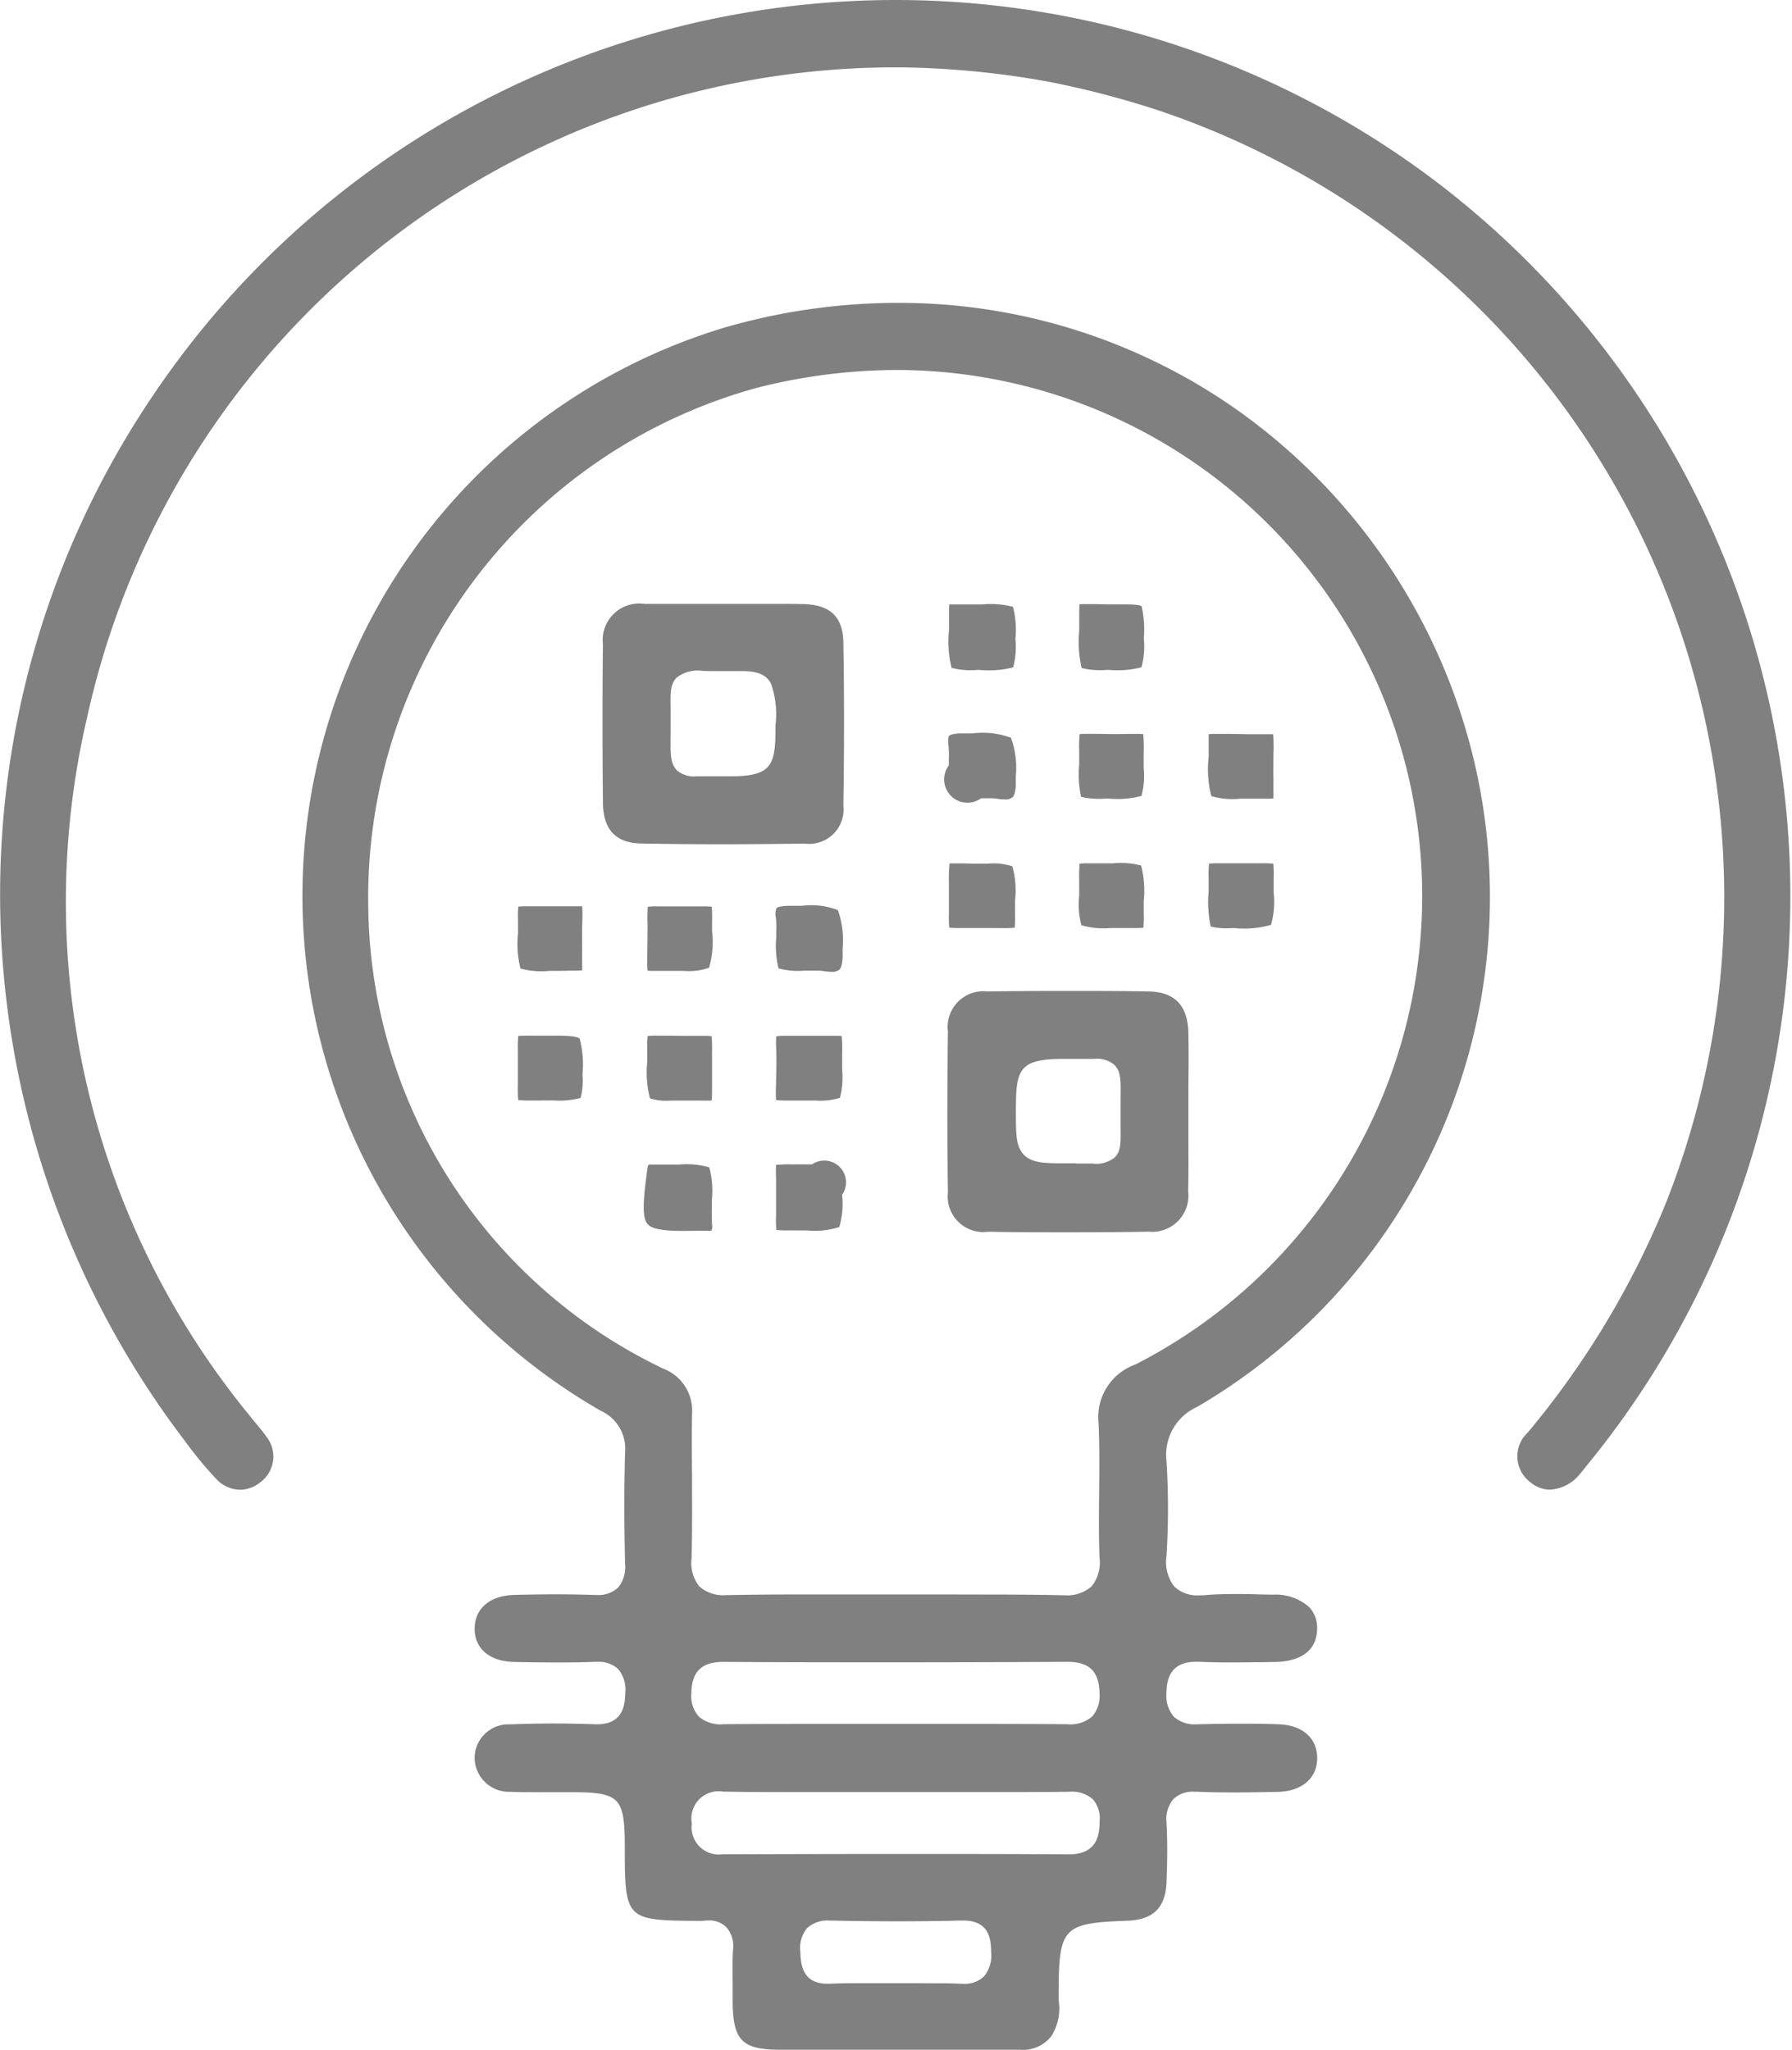
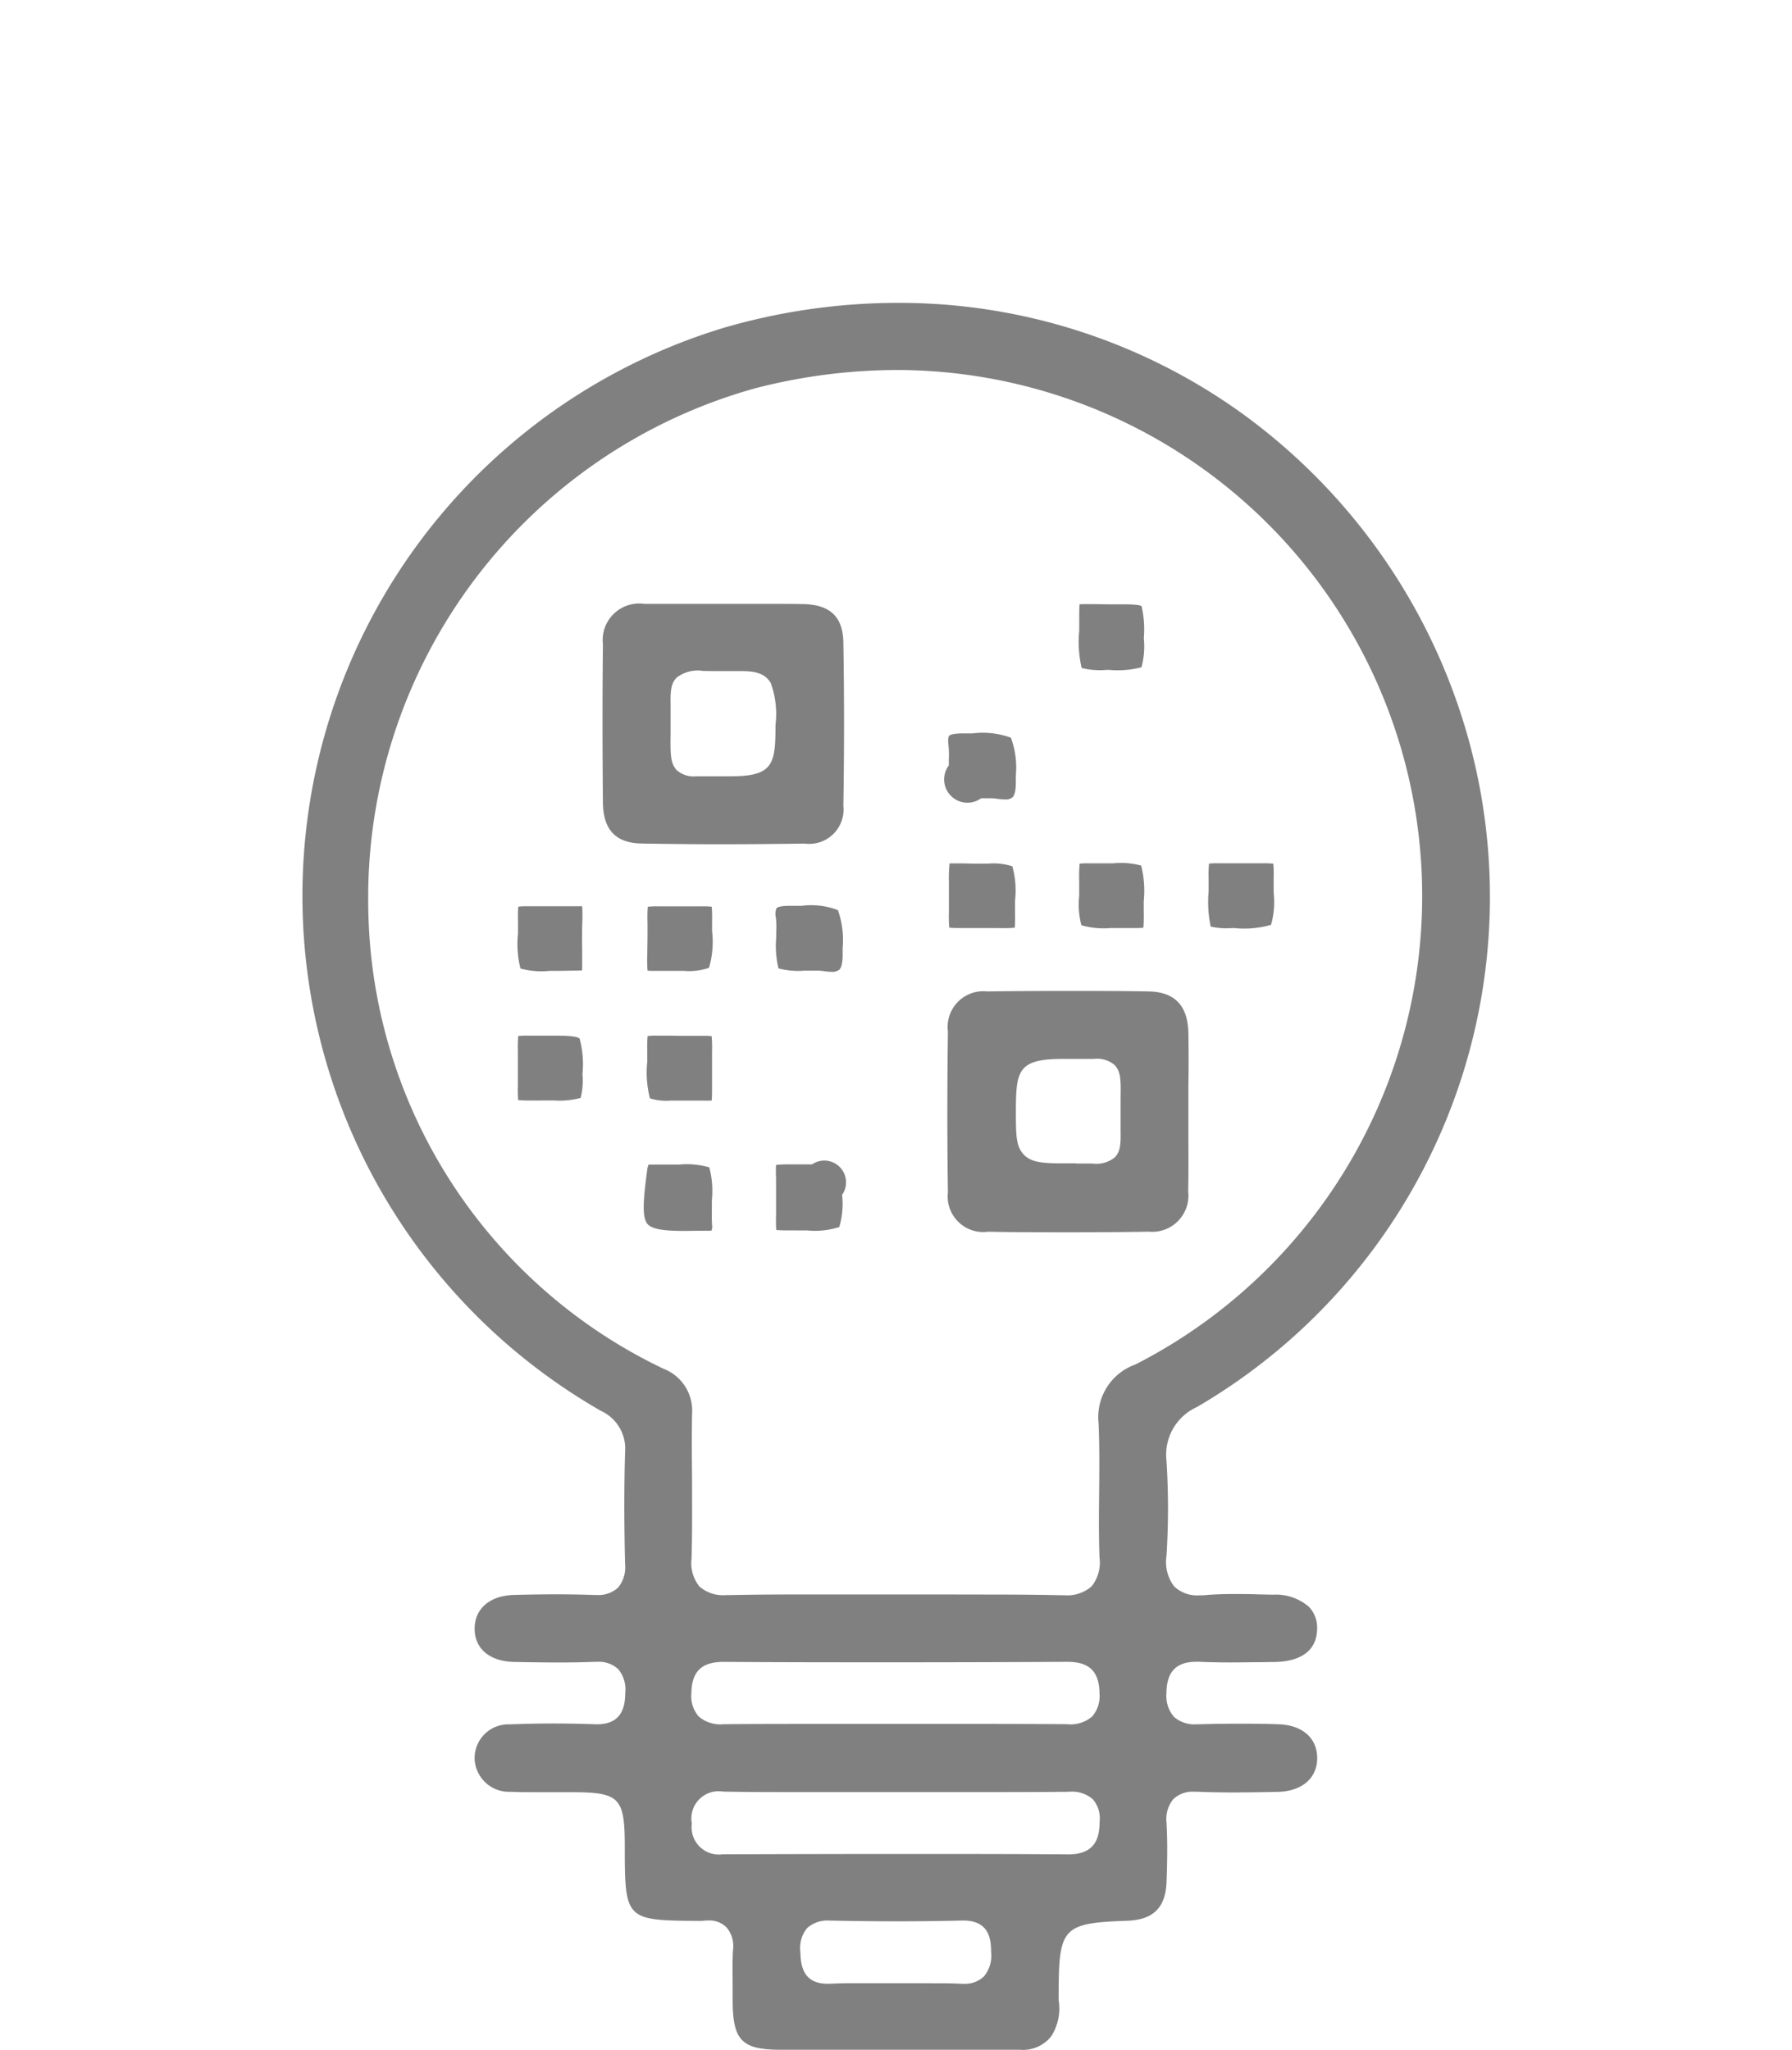
<svg xmlns="http://www.w3.org/2000/svg" width="41.7" height="47.699" viewBox="0 0 41.7 47.699">
  <g id="Group_26" data-name="Group 26" transform="translate(-299 -1959.268)">
    <path id="Path_104" data-name="Path 104" d="M322.735,2006.967c-.4,0-.8,0-1.2,0h-.94l-1.234,0h-2.193c-.907,0-1.116-.216-1.119-1.147,0-.112,0-.224,0-.336,0-.276-.009-.561.008-.836a.669.669,0,0,0-.148-.525.56.56,0,0,0-.429-.164,1.159,1.159,0,0,0-.139.009.229.229,0,0,1-.037,0h-.054l-.064,0c-1.616-.011-1.647-.043-1.647-1.695,0-1.193-.108-1.3-1.29-1.3l-.42,0-.412,0c-.207,0-.377,0-.535-.009a.8.8,0,0,1-.837-.756.786.786,0,0,1,.823-.813c.336-.013.679-.02,1.02-.02.318,0,.641.006.961.018h.051c.633,0,.645-.514.65-.733a.734.734,0,0,0-.165-.551.663.663,0,0,0-.493-.169h-.061c-.25.01-.52.015-.825.015-.344,0-.7-.006-1.034-.012-.573-.01-.927-.306-.927-.773s.352-.772.92-.787c.346-.009.66-.014.961-.014.317,0,.611.005.9.015h.056a.672.672,0,0,0,.5-.171.744.744,0,0,0,.164-.549c-.024-.974-.023-1.829,0-2.612a.965.965,0,0,0-.56-.951,13.813,13.813,0,0,1,2.84-25.2,14.5,14.5,0,0,1,4.052-.585,13.653,13.653,0,0,1,8,2.555,13.979,13.979,0,0,1,5.1,6.959,13.745,13.745,0,0,1-6.123,16.179,1.218,1.218,0,0,0-.711,1.25,17.471,17.471,0,0,1,0,2.219.938.938,0,0,0,.179.707.774.774,0,0,0,.589.207c.053,0,.111,0,.173-.008.188-.015.39-.022.635-.022.185,0,.369,0,.554.008l.35.007a1.176,1.176,0,0,1,.838.286.7.7,0,0,1,.187.518c-.014.657-.634.76-1,.763l-.369.005c-.211,0-.421.005-.632.005-.283,0-.517-.005-.737-.015l-.082,0c-.607,0-.682.42-.686.736a.746.746,0,0,0,.174.544.717.717,0,0,0,.539.173h.076c.286-.008.584-.012.884-.012s.6,0,.917.012c.567.013.918.316.918.789s-.363.775-.923.785c-.361.007-.686.013-1.019.013-.311,0-.586-.005-.842-.016H326.8a.651.651,0,0,0-.5.175.738.738,0,0,0-.154.556c.025.476.015.952,0,1.355-.019.612-.308.9-.936.917-1.466.053-1.569.16-1.575,1.632,0,.078,0,.147,0,.216a1.206,1.206,0,0,1-.172.839.836.836,0,0,1-.719.315Zm-2-1.547c.238,0,.433,0,.614.012h.062a.644.644,0,0,0,.484-.17.755.755,0,0,0,.169-.565c-.005-.258-.015-.737-.649-.737h-.036c-.476.012-.976.018-1.486.018s-1.011-.005-1.559-.017H318.3a.7.7,0,0,0-.518.175.723.723,0,0,0-.158.549c.009.261.027.746.631.746h.061c.171-.009.354-.013.577-.013.156,0,.311,0,.467,0s.294,0,.441,0,.313,0,.47,0Zm-.7-3.009c1.355,0,2.608,0,3.829.01.705,0,.718-.5.725-.771a.676.676,0,0,0-.159-.512.739.739,0,0,0-.561-.174h-.029c-.617.006-1.235.007-1.852.007H318.8l-1.111,0c-.719,0-1.3,0-1.83-.011h-.03a.634.634,0,0,0-.73.743.634.634,0,0,0,.711.716C317.357,2002.414,318.738,2002.411,320.037,2002.411Zm-4.2-4.47c-.511,0-.742.227-.747.737a.716.716,0,0,0,.173.536.775.775,0,0,0,.582.177h.034c.6-.005,1.2-.006,1.793-.006l2.135,0,2.16,0q.916,0,1.832.006h.031a.776.776,0,0,0,.585-.177.72.72,0,0,0,.173-.536c-.005-.51-.234-.738-.745-.738-1.335.007-2.682.011-4.015.011-1.316,0-2.655,0-3.98-.01Zm6.187-1.567c.652,0,1.183.005,1.67.016h.064a.864.864,0,0,0,.645-.206.883.883,0,0,0,.185-.669c-.019-.5-.014-1.01-.009-1.505.005-.531.011-1.08-.013-1.622a1.3,1.3,0,0,1,.858-1.368,12.241,12.241,0,0,0-5.539-23.142,13.273,13.273,0,0,0-3.3.423,12.306,12.306,0,0,0-9.014,12.051,12.058,12.058,0,0,0,6.871,10.768,1.042,1.042,0,0,1,.664,1.052c-.008.491-.005.988,0,1.469,0,.625.007,1.271-.012,1.9a.864.864,0,0,0,.184.646.837.837,0,0,0,.621.2h.056c.49-.01,1.025-.015,1.683-.015l1.088,0q.546,0,1.091,0c.377,0,.744,0,1.112,0Z" fill="gray" />
-     <path id="Path_105" data-name="Path 105" d="M304.59,1993.935a.773.773,0,0,1-.549-.241,9.033,9.033,0,0,1-.735-.889,21,21,0,0,1-4.187-10.531,20.715,20.715,0,0,1,3.415-13.764,20.827,20.827,0,0,1,30.064-4.878,20.895,20.895,0,0,1,3.3,29.772l-.037.046c-.035.046-.071.092-.11.135a.952.952,0,0,1-.682.348.712.712,0,0,1-.467-.181.75.75,0,0,1-.053-1.146,20.211,20.211,0,0,0,3.193-5.285,19.317,19.317,0,0,0-11.793-25.487,21.473,21.473,0,0,0-2.5-.655,20.488,20.488,0,0,0-3.458-.343,19.265,19.265,0,0,0-18.968,15.144,18.862,18.862,0,0,0,3.8,16.248c.048.062.1.123.15.184.083.1.161.193.228.291a.741.741,0,0,1-.143,1.058A.751.751,0,0,1,304.59,1993.935Z" fill="gray" />
    <path id="Path_106" data-name="Path 106" d="M323.893,1987.944c-.611,0-1.249,0-1.9-.013a.828.828,0,0,1-.935-.914c-.017-1.163-.018-2.387,0-3.743a.832.832,0,0,1,.913-.935c.59-.008,1.205-.012,1.828-.012s1.258,0,1.915.012c.621.007.928.326.94.975.007.409.006.826,0,1.23,0,.193,0,.385,0,.578s0,.374,0,.561c0,.43.005.873-.005,1.308a.843.843,0,0,1-.917.939C325.141,1987.94,324.52,1987.944,323.893,1987.944Zm.143-1.6.227,0h.152a.685.685,0,0,0,.525-.142c.143-.145.14-.335.136-.679,0-.072,0-.152,0-.243,0-.167,0-.309,0-.43.007-.442.01-.644-.141-.8a.631.631,0,0,0-.483-.14l-.137,0-.2,0h-.091l-.3,0c-1.038,0-1.084.274-1.084,1.224,0,.542,0,.813.187,1.006s.478.2,1,.2h.209Z" fill="gray" />
    <path id="Path_107" data-name="Path 107" d="M315.774,1978.914c-.63,0-1.253-.006-1.85-.017s-.888-.323-.894-.952c-.013-1.336-.013-2.54,0-3.681a.851.851,0,0,1,.963-.944q.358,0,.715,0h.589l.567,0h.023l.545,0h.543c.232,0,.464,0,.7.005.638.009.94.292.95.891.021,1.238.021,2.517,0,3.8a.8.8,0,0,1-.9.883C317.056,1978.908,316.4,1978.914,315.774,1978.914Zm-.411-4.033a.811.811,0,0,0-.616.154c-.149.151-.146.351-.142.684,0,.071,0,.151,0,.241,0,.14,0,.263,0,.371-.006.485-.008.707.148.864a.6.6,0,0,0,.453.138l.161,0c.074,0,.158,0,.254,0h.084l.3,0c.993,0,1.041-.287,1.041-1.193a2.117,2.117,0,0,0-.109-.974c-.16-.281-.476-.281-.755-.281l-.337,0-.288,0Z" fill="gray" />
    <path id="Path_108" data-name="Path 108" d="M317.349,1987.9a2.591,2.591,0,0,1-.285-.01,2.866,2.866,0,0,1-.005-.324c0-.12,0-.265,0-.439s0-.321,0-.444a2.922,2.922,0,0,1,0-.306,2.68,2.68,0,0,1,.329-.013h.508a.506.506,0,0,1,.7.708,1.913,1.913,0,0,1-.066.75,1.854,1.854,0,0,1-.747.079Z" fill="gray" />
-     <path id="Path_109" data-name="Path 109" d="M321.743,1974.857a1.725,1.725,0,0,1-.6-.048,2.592,2.592,0,0,1-.059-.886v-.266c0-.126,0-.256.006-.324.027,0,.07,0,.139,0h.155c.076,0,.162,0,.26,0l.2,0h.012a2.054,2.054,0,0,1,.716.057,2.137,2.137,0,0,1,.057.748,1.824,1.824,0,0,1-.053.66,2.249,2.249,0,0,1-.761.061Z" fill="gray" />
    <path id="Path_110" data-name="Path 110" d="M322.38,1977.871a1.319,1.319,0,0,1-.183-.016.9.9,0,0,0-.152-.011c-.036,0-.072,0-.109,0l-.088,0h-.017a.542.542,0,0,1-.752-.764c0-.044,0-.087,0-.13a2.122,2.122,0,0,0-.008-.336c-.021-.172.01-.218.016-.225s.066-.054.3-.054h.237a1.915,1.915,0,0,1,.9.1,2.017,2.017,0,0,1,.114.887l0,.082c.009.287-.042.383-.073.415A.257.257,0,0,1,322.38,1977.871Z" fill="gray" />
    <path id="Path_111" data-name="Path 111" d="M322.046,1980.864h-.73a2.055,2.055,0,0,1-.227-.009,3.316,3.316,0,0,1-.008-.359c0-.113,0-.247,0-.4,0-.019,0-.22,0-.291a3.625,3.625,0,0,1,.015-.445c.021,0,.055,0,.109,0l.17,0c.088,0,.191.005.31.005H322a1.422,1.422,0,0,1,.558.063,2.129,2.129,0,0,1,.062.8c0,.116,0,.217,0,.3a3.074,3.074,0,0,1-.007.328,2.217,2.217,0,0,1-.249.01Z" fill="gray" />
    <path id="Path_112" data-name="Path 112" d="M318.357,1981.883a1.216,1.216,0,0,1-.186-.016.876.876,0,0,0-.151-.011c-.037,0-.073,0-.11,0l-.087,0h-.107a1.766,1.766,0,0,1-.6-.053,2.18,2.18,0,0,1-.053-.716q0-.065,0-.129a2.019,2.019,0,0,0-.008-.337.346.346,0,0,1,.015-.219c.011-.013.066-.054.3-.055h.282a1.74,1.74,0,0,1,.846.1,2.087,2.087,0,0,1,.11.89l0,.082c.008.284-.042.379-.073.411A.262.262,0,0,1,318.357,1981.883Z" fill="gray" />
-     <path id="Path_113" data-name="Path 113" d="M317.972,1984.878h-.661a2.181,2.181,0,0,1-.252-.01,3.058,3.058,0,0,1,0-.378c0-.135.008-.3.008-.492,0-.12,0-.224-.005-.314a2.9,2.9,0,0,1,0-.3,1.491,1.491,0,0,1,.232-.012l.239,0c.123,0,.267,0,.434,0h.131l.183,0h.159a1.1,1.1,0,0,1,.147.006,3.5,3.5,0,0,1,.01.4c0,.109,0,.236,0,.383a1.927,1.927,0,0,1-.051.655A1.545,1.545,0,0,1,317.972,1984.878Z" fill="gray" />
    <path id="Path_114" data-name="Path 114" d="M314.9,1987.912c-.486,0-.735-.048-.831-.159-.135-.155-.1-.579-.008-1.26a.372.372,0,0,1,.032-.124h0s.019,0,.045,0l.183,0,.2,0h.273a1.918,1.918,0,0,1,.711.064,2.126,2.126,0,0,1,.06.76c0,.055,0,.111,0,.166,0,.134-.005.273.005.414a.267.267,0,0,1-.011.128h0a.249.249,0,0,1-.072.008.37.37,0,0,1-.046,0l-.063,0-.067,0h-.024C315.146,1987.909,315.016,1987.912,314.9,1987.912Z" fill="gray" />
    <path id="Path_115" data-name="Path 115" d="M324.744,1974.857a1.705,1.705,0,0,1-.574-.045,2.672,2.672,0,0,1-.056-.867c0-.108,0-.2,0-.285,0-.129,0-.262.007-.329a1.25,1.25,0,0,1,.135-.005l.19,0c.1,0,.217.005.353.005h.337c.264,0,.409.016.43.048a2.431,2.431,0,0,1,.051.739,1.861,1.861,0,0,1-.055.678,2.2,2.2,0,0,1-.753.061Z" fill="gray" />
-     <path id="Path_116" data-name="Path 116" d="M324.726,1977.852a1.9,1.9,0,0,1-.569-.041,2.438,2.438,0,0,1-.044-.745c0-.131,0-.245,0-.344a3.175,3.175,0,0,1,.009-.369,1.3,1.3,0,0,1,.175-.008l.224,0c.12,0,.261.006.427.006H325l.29-.005.181,0a1.075,1.075,0,0,1,.132.006,3.385,3.385,0,0,1,.011.413c0,.11,0,.237,0,.385a1.789,1.789,0,0,1-.052.64,2.239,2.239,0,0,1-.764.062Z" fill="gray" />
-     <path id="Path_117" data-name="Path 117" d="M328.447,1977.854h-.171l-.282,0h-.131a1.774,1.774,0,0,1-.675-.059,2.519,2.519,0,0,1-.062-.915c0-.1,0-.191,0-.269,0-.1,0-.2,0-.257a1.456,1.456,0,0,1,.178-.008c.075,0,.163,0,.267,0,.152,0,.337.008.561.008.105,0,.191,0,.266,0l.146,0,.083,0a4.226,4.226,0,0,1,.006.477c0,.155-.005.343,0,.57,0,.065,0,.124,0,.178,0,.1,0,.21,0,.271A1.742,1.742,0,0,1,328.447,1977.854Z" fill="gray" />
    <path id="Path_118" data-name="Path 118" d="M325.27,1980.864h-.432a1.857,1.857,0,0,1-.674-.065,1.879,1.879,0,0,1-.051-.685c0-.135,0-.253,0-.355a3.307,3.307,0,0,1,.01-.393,1.563,1.563,0,0,1,.188-.008h.149l.23,0,.213,0a1.834,1.834,0,0,1,.652.052,2.391,2.391,0,0,1,.06.828c0,.1,0,.182,0,.259a3.326,3.326,0,0,1-.008.359,1.523,1.523,0,0,1-.2.008Z" fill="gray" />
    <path id="Path_119" data-name="Path 119" d="M327.673,1980.865a1.686,1.686,0,0,1-.5-.035,2.786,2.786,0,0,1-.048-.823c0-.109,0-.2,0-.289a2.933,2.933,0,0,1,.009-.353,1.778,1.778,0,0,1,.2-.008H328.4a2.154,2.154,0,0,1,.231.009,3.279,3.279,0,0,1,.007.354c0,.091,0,.2,0,.317a1.953,1.953,0,0,1-.061.753,2.3,2.3,0,0,1-.868.074Z" fill="gray" />
    <path id="Path_120" data-name="Path 120" d="M311.992,1981.861h-.208a1.845,1.845,0,0,1-.673-.055,2.364,2.364,0,0,1-.057-.817c0-.12,0-.225,0-.315a2.794,2.794,0,0,1,.006-.307,1.38,1.38,0,0,1,.2-.01c.071,0,.154,0,.25,0,.131,0,.287,0,.47,0h0c.119,0,.215,0,.3,0l.162,0c.051,0,.084,0,.105,0a3.82,3.82,0,0,1,0,.451c0,.144-.006.317,0,.524,0,.1,0,.19,0,.267s0,.191,0,.249c-.063.007-.167.007-.207.007Z" fill="gray" />
    <path id="Path_121" data-name="Path 121" d="M314.231,1981.861a1.376,1.376,0,0,1-.163-.006,3.432,3.432,0,0,1-.005-.4c0-.124.005-.27.005-.444,0-.1,0-.192,0-.272a3.34,3.34,0,0,1,.006-.37,1.663,1.663,0,0,1,.228-.01h.716l.335,0a1.637,1.637,0,0,1,.209.009,2.935,2.935,0,0,1,.008.337c0,.069,0,.145,0,.231a2.153,2.153,0,0,1-.071.854,1.46,1.46,0,0,1-.6.07h-.342l-.194,0Z" fill="gray" />
    <path id="Path_122" data-name="Path 122" d="M311.535,1984.877h-.223a2.172,2.172,0,0,1-.254-.01,3.244,3.244,0,0,1-.007-.352c0-.116,0-.254,0-.417,0-.138,0-.262,0-.368a3.219,3.219,0,0,1,.008-.353,1.911,1.911,0,0,1,.218-.009l.33,0h.257c.213,0,.569,0,.625.072a2.348,2.348,0,0,1,.065.829,1.631,1.631,0,0,1-.043.549,1.917,1.917,0,0,1-.627.058Z" fill="gray" />
    <path id="Path_123" data-name="Path 123" d="M315.383,1984.88h-.168q-.121,0-.276,0h-.34a1.251,1.251,0,0,1-.475-.053,2.4,2.4,0,0,1-.062-.853c0-.1,0-.181,0-.257a2.957,2.957,0,0,1,.008-.339,1.334,1.334,0,0,1,.2-.01l.225,0c.118,0,.255.005.416.005h.031c.1,0,.188,0,.267,0l.175,0a1.388,1.388,0,0,1,.176.008,3.341,3.341,0,0,1,.009.378c0,.115,0,.25,0,.408s0,.275,0,.385c0,.128,0,.259-.007.325A1.561,1.561,0,0,1,315.383,1984.88Z" fill="gray" />
  </g>
</svg>